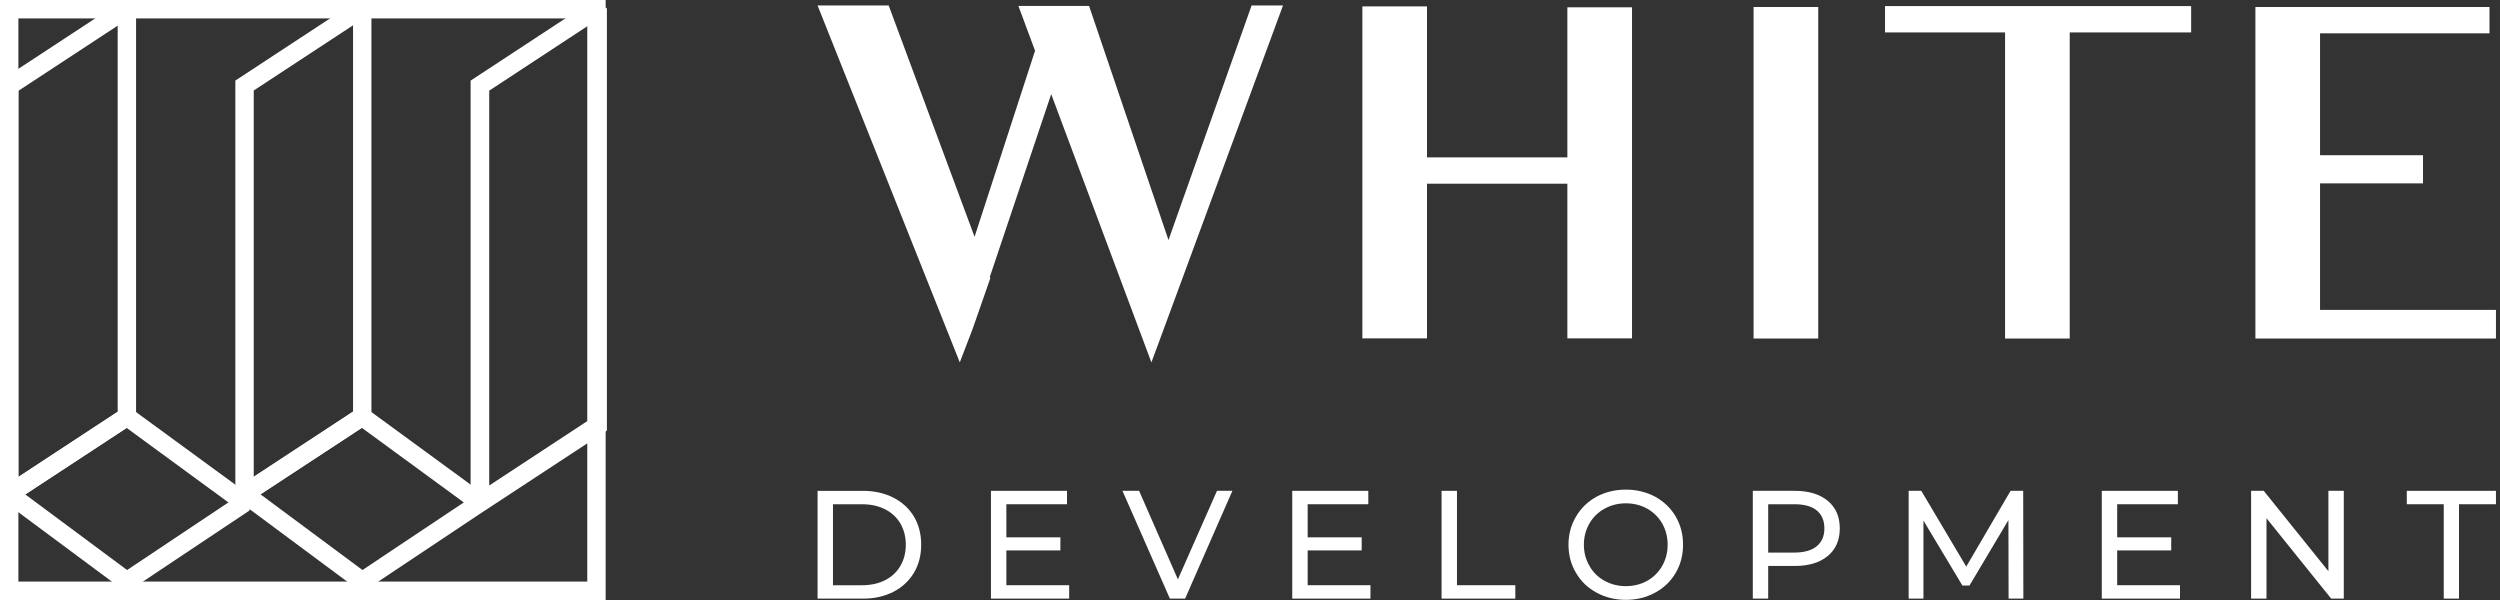
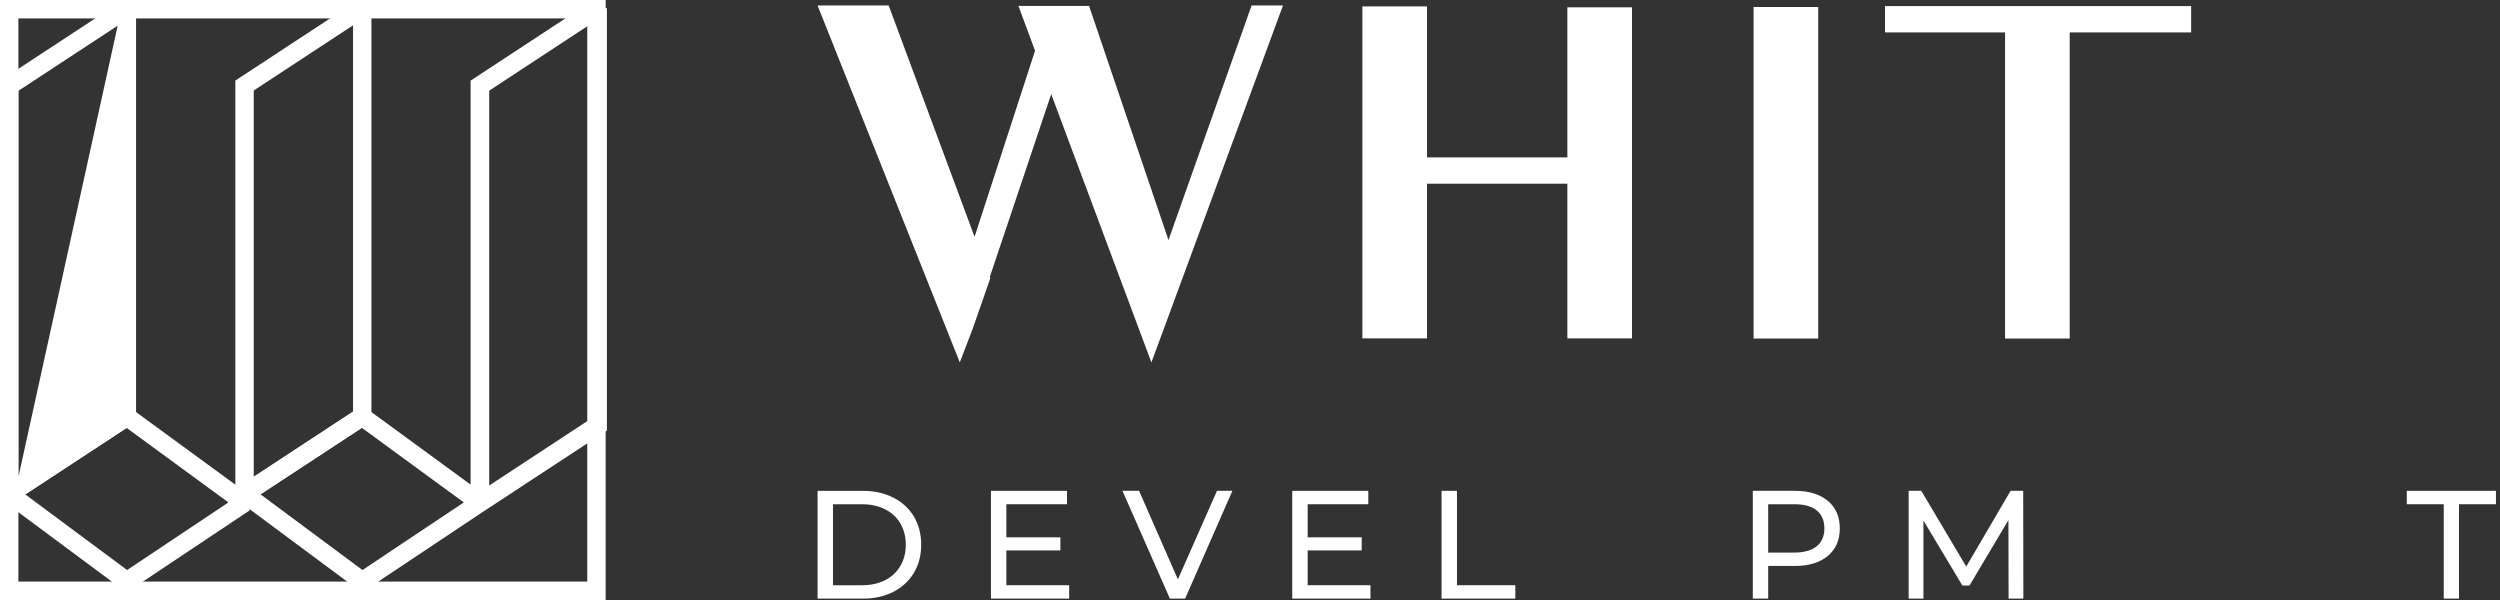
<svg xmlns="http://www.w3.org/2000/svg" width="300" height="72" viewBox="0 0 300 72" fill="none">
  <rect x="0" y="0" width="300" height="72" fill="#333333" stroke="none" />
  <g clip-path="url(#clip0_268_39)">
    <path d="M0 72H72.678V0H0V72ZM2.207 2.211H70.472V69.789H2.207V2.211Z" fill="white" />
-     <path d="M0 9.707V59.287L1.706 60.211L16.328 50.616V1.036L14.622 0.112L0 9.707ZM2.207 10.899L14.122 3.079V49.424L2.207 57.245V10.899Z" fill="white" />
+     <path d="M0 9.707V59.287L1.706 60.211L16.328 50.616V1.036L14.622 0.112L0 9.707ZM2.207 10.899L14.122 3.079L2.207 57.245V10.899Z" fill="white" />
    <path d="M30.449 10.86V57.206L42.364 49.385V3.039L30.449 10.86ZM29.948 60.172L28.242 59.248V9.668L42.86 0.073L44.57 0.997V50.577L29.948 60.172Z" fill="white" />
    <path d="M56.473 9.673V60.327L58.202 61.255L72.828 51.66V1.01L71.099 0.073L56.473 9.673ZM58.706 10.878L70.594 3.071V50.454L58.706 58.261V10.878Z" fill="white" />
    <path d="M0.492 58.349L0.438 60.155L15.187 71.101L29.95 61.252L29.991 59.441L15.251 48.663L0.492 58.349ZM3.022 59.322L15.187 51.343L27.411 60.291L15.251 68.403L3.022 59.322Z" fill="white" />
    <path d="M28.734 58.349L28.68 60.155L43.425 71.101L58.197 61.252L58.233 59.441L43.497 48.663L28.734 58.349ZM31.264 59.322L43.425 51.343L55.658 60.291L43.497 68.403L31.264 59.322Z" fill="white" />
    <path d="M139.664 39.443L153.959 0.658H150.191L140.218 28.805L130.688 0.714H122.211L124.206 6.088L116.948 28.417L106.642 0.658H98.109L115.175 43.487L116.726 39.443L118.831 33.403L118.776 33.237L126.145 11.296L138.168 43.487L139.664 39.443Z" fill="white" />
    <path d="M188.085 40.605H195.842V0.878H188.085V18.886H171.241V0.768H163.484V40.605H171.241V22.044H188.085V40.605Z" fill="white" />
    <path d="M218.187 0.841H210.43V40.623H218.187V0.841Z" fill="white" />
    <path d="M262.938 3.89V0.731H226.203V3.89H240.609V40.624H248.366V3.89H262.938Z" fill="white" />
-     <path d="M299.515 37.187H278.405V22.006H290.761V18.626H278.405V3.999H298.739V0.841H270.648V40.623H299.515V37.187Z" fill="white" />
    <path d="M98.109 58.902H103.56C104.927 58.902 106.146 59.179 107.199 59.715C108.252 60.251 109.084 61.009 109.675 61.988C110.248 62.967 110.543 64.094 110.543 65.369C110.543 66.644 110.248 67.752 109.675 68.731C109.084 69.71 108.252 70.487 107.199 71.022C106.146 71.558 104.927 71.835 103.56 71.835H98.109V58.902ZM103.449 70.228C104.502 70.228 105.426 70.025 106.22 69.618C107.015 69.212 107.624 68.639 108.049 67.9C108.474 67.179 108.696 66.329 108.696 65.369C108.696 64.408 108.474 63.558 108.049 62.819C107.624 62.099 107.015 61.526 106.22 61.119C105.426 60.713 104.502 60.51 103.449 60.51H99.957V70.228H103.449Z" fill="white" />
    <path d="M128.3 70.226V71.833H118.914V58.9H128.041V60.508H120.762V64.48H127.247V66.05H120.762V70.226H128.3Z" fill="white" />
    <path d="M147.887 58.9L142.215 71.833H140.386L134.695 58.9H136.691L141.347 69.524L146.039 58.9H147.887Z" fill="white" />
    <path d="M164.456 70.226V71.833H155.07V58.9H164.197V60.508H156.918V64.48H163.403V66.05H156.918V70.226H164.456Z" fill="white" />
    <path d="M172.988 58.9H174.836V70.226H181.838V71.833H172.988V58.9Z" fill="white" />
-     <path d="M195.11 71.982C193.798 71.982 192.634 71.687 191.581 71.114C190.528 70.541 189.715 69.765 189.124 68.749C188.514 67.733 188.219 66.606 188.219 65.368C188.219 64.13 188.514 63.003 189.124 61.987C189.715 60.971 190.528 60.195 191.581 59.604C192.634 59.05 193.798 58.754 195.11 58.754C196.403 58.754 197.567 59.05 198.62 59.604C199.674 60.195 200.487 60.971 201.078 61.969C201.669 62.985 201.965 64.112 201.965 65.368C201.965 66.624 201.669 67.751 201.078 68.749C200.487 69.765 199.674 70.541 198.62 71.114C197.567 71.687 196.403 71.982 195.11 71.982ZM195.11 70.338C196.052 70.338 196.921 70.116 197.678 69.691C198.417 69.266 199.027 68.675 199.47 67.899C199.895 67.142 200.117 66.31 200.117 65.368C200.117 64.426 199.895 63.594 199.47 62.819C199.027 62.061 198.417 61.47 197.678 61.045C196.921 60.62 196.052 60.398 195.11 60.398C194.168 60.398 193.3 60.62 192.542 61.045C191.766 61.47 191.156 62.061 190.731 62.819C190.288 63.594 190.066 64.426 190.066 65.368C190.066 66.31 190.288 67.142 190.731 67.899C191.156 68.675 191.766 69.266 192.542 69.691C193.3 70.116 194.168 70.338 195.11 70.338Z" fill="white" />
    <path d="M215.38 58.9C217.061 58.9 218.373 59.307 219.334 60.101C220.294 60.896 220.775 62.004 220.775 63.408C220.775 64.813 220.294 65.921 219.334 66.716C218.373 67.51 217.061 67.916 215.38 67.916H212.183V71.833H210.336V58.9H215.38ZM215.324 66.309C216.488 66.309 217.394 66.05 218.003 65.552C218.613 65.053 218.927 64.351 218.927 63.408C218.927 62.466 218.613 61.746 218.003 61.247C217.394 60.748 216.488 60.508 215.324 60.508H212.183V66.309H215.324Z" fill="white" />
    <path d="M241.03 71.833L241.011 62.411L236.337 70.263H235.487L230.813 62.466V71.833H229.039V58.9H230.554L235.949 67.99L241.27 58.9H242.785L242.803 71.833H241.03Z" fill="white" />
-     <path d="M261.6 70.226V71.833H252.215V58.9H261.342V60.508H254.062V64.48H260.547V66.05H254.062V70.226H261.6Z" fill="white" />
-     <path d="M281.255 58.9V71.833H279.74L271.98 62.189V71.833H270.133V58.9H271.648L279.408 68.545V58.9H281.255Z" fill="white" />
    <path d="M293.251 60.508H288.816V58.9H299.514V60.508H295.08V71.833H293.251V60.508Z" fill="white" />
  </g>
  <defs>
    <clipPath id="clip0_268_39">
      <rect width="300" height="72" fill="white" />
    </clipPath>
  </defs>
</svg>